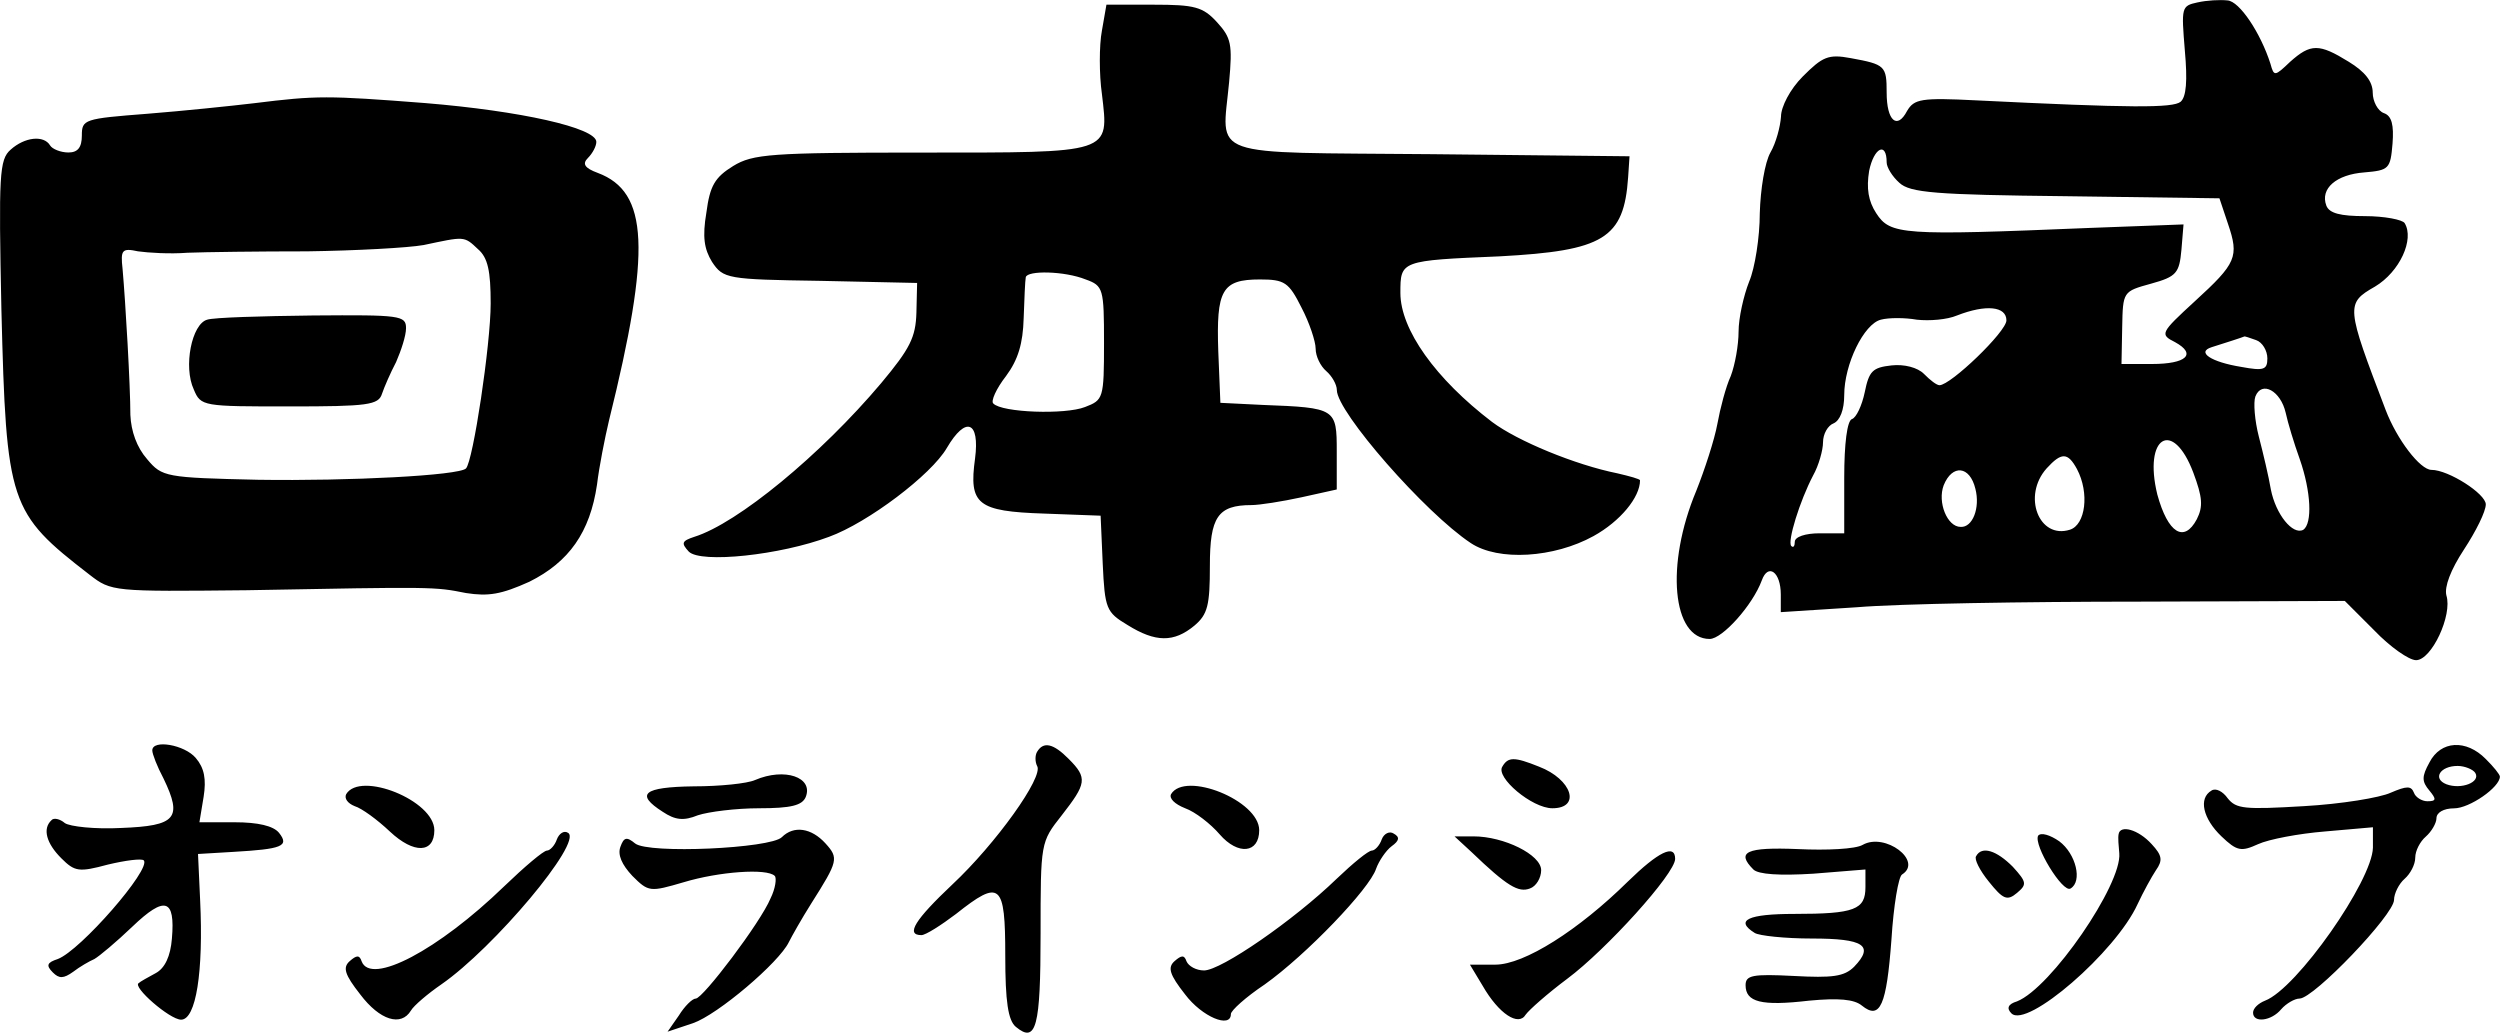
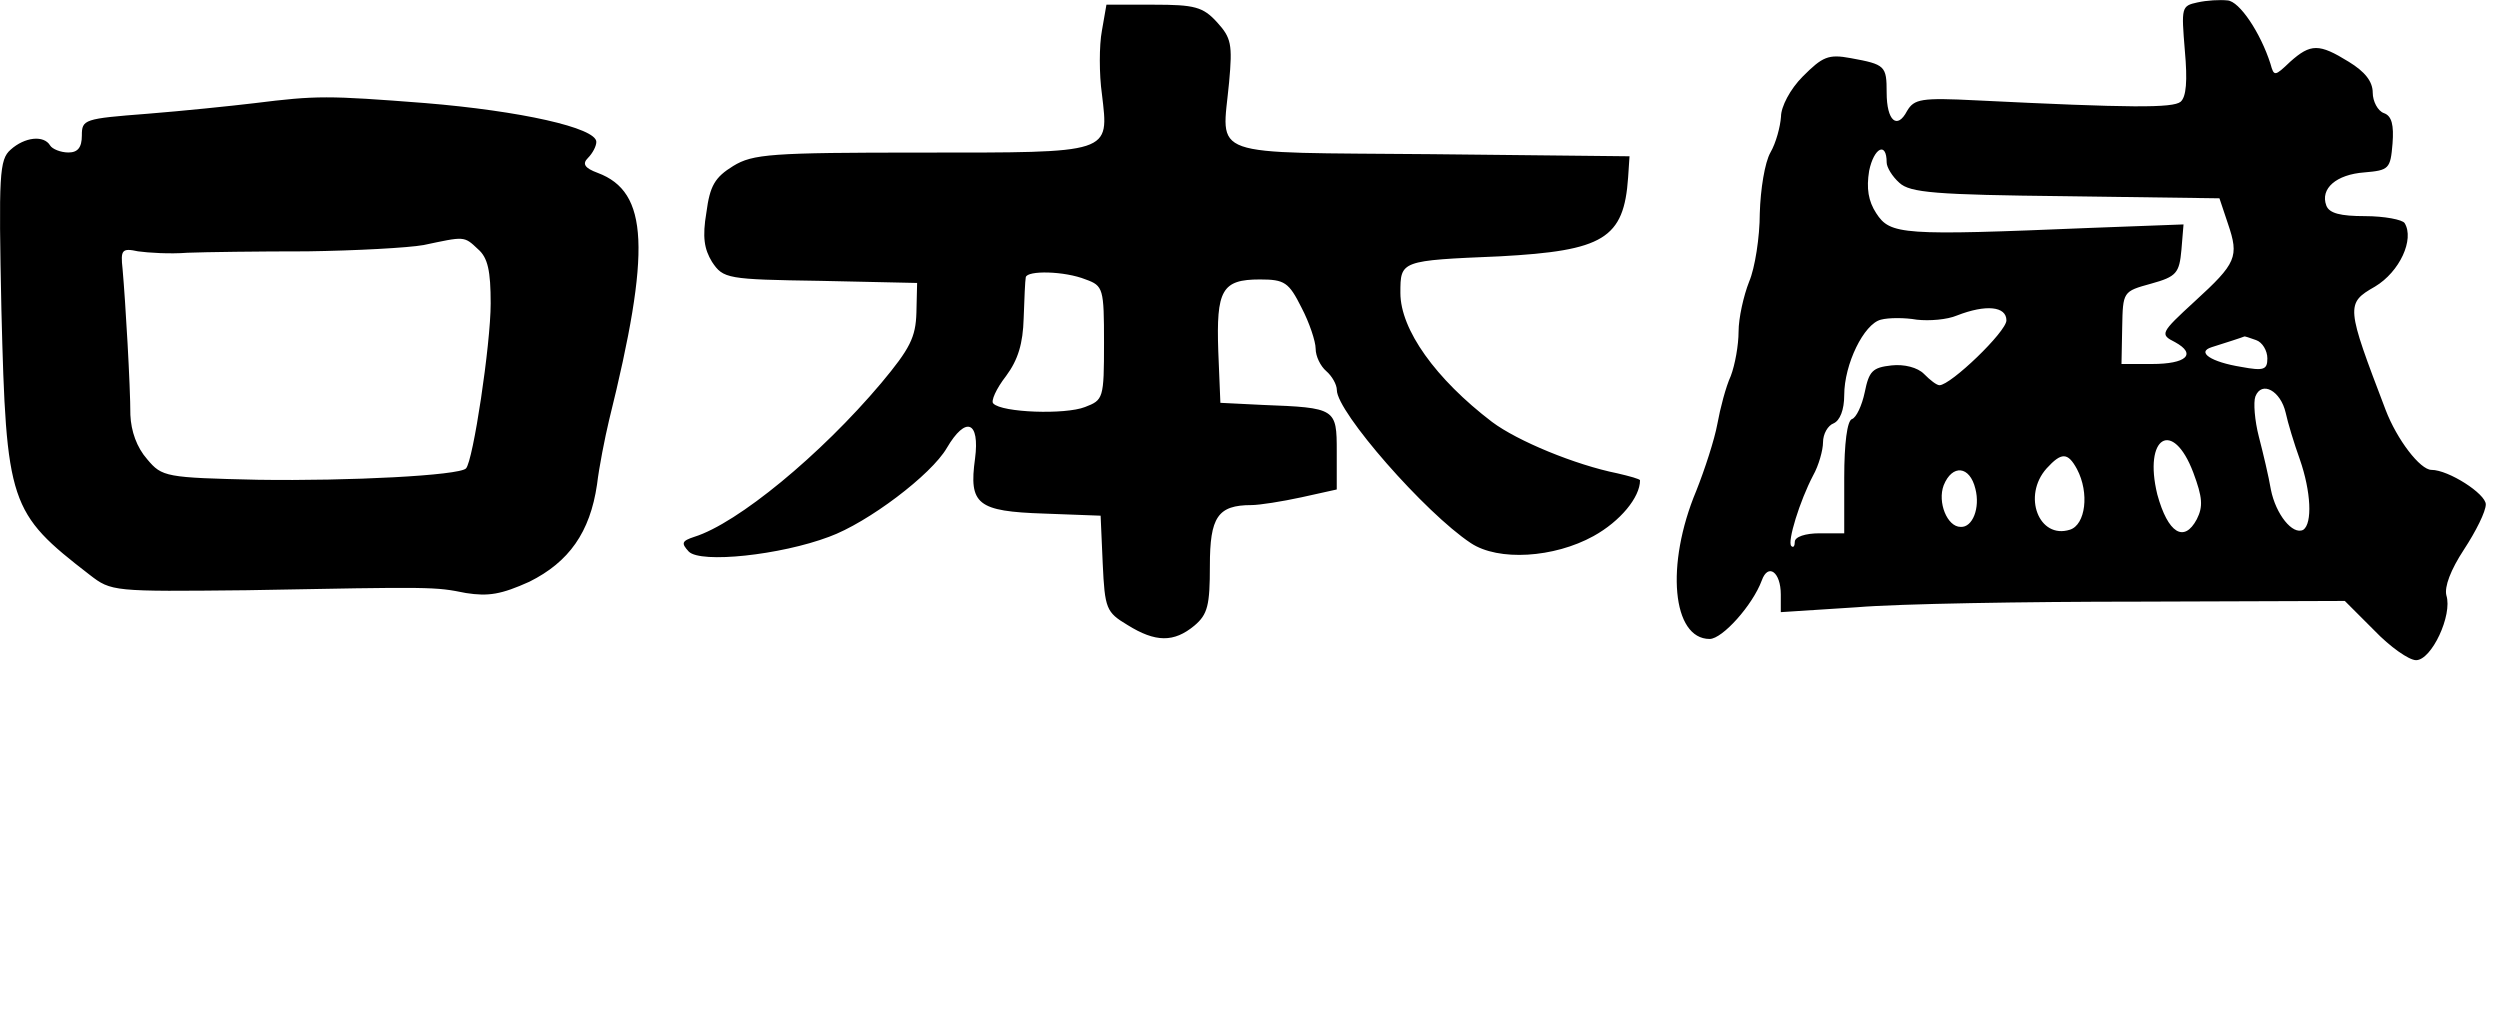
<svg xmlns="http://www.w3.org/2000/svg" enable-background="new 0 0 2498.6 1032" viewBox="0 0 2498.6 1032">
  <path d="m2196.3 2.4c-16.2 3.5-16.2 4.9-12.7 47.9 2.8 31 1.4 46.5-4.2 51.4-7.8 6.3-48.6 6.3-204.3-1.4-55-2.8-62-1.4-69.1 10.6-9.9 19-20.4 9.9-20.4-18.3 0-26.8-1.4-28.2-35.9-34.5-22.5-4.2-28.2-1.4-47.9 18.3-12.7 12.7-21.8 30.3-21.8 40.2-.7 9.9-4.9 26.1-10.6 35.9-5.6 9.9-9.9 36.6-10.6 60.6 0 24-4.9 55-10.6 68.3-5.6 14.1-10.6 36.6-10.6 50s-3.5 33.1-7.8 44.4c-4.9 10.6-10.6 32.4-13.4 47.9s-12.7 45.8-21.1 66.9c-31 74-24 148 13.4 148 12.7 0 43-33.8 52.1-58.5 6.3-17.6 19-8.5 19 14.1v17.6l76.1-4.9c41.6-3.5 168.4-5.6 281.8-5.6l205.8-.7 29.6 29.6c15.5 16.2 34.5 29.6 41.6 29.6 15.5 0 36.6-45.1 30.3-64.8-2.1-8.5 4.2-25.4 17.6-45.8 12-18.3 21.8-38 21.8-45.1 0-10.6-37.3-34.5-54.3-34.5-11.3 0-34.5-30.3-45.8-59.9-39.5-103.6-40.2-106.4-10.6-123.3 24.7-14.8 39.5-47.2 29.6-63.4-2.1-3.5-20.4-7-39.5-7-24.7 0-35.9-2.8-38.8-10.6-6.3-16.9 9.9-31 38-33.1 24.7-2.1 26.1-3.5 28.2-28.9 1.4-18.3-.7-27.5-8.5-30.3-6.3-2.1-11.3-12-11.3-20.4 0-11.3-7.8-21.1-24-31-29.6-18.3-38-18.3-58.5 0-15.5 14.8-16.2 14.8-19.7 2.1-9.9-31-31-62.7-43-63.4-7.4-.8-20.7-.1-29.9 2zm-310.7 159.9c0 4.9 5.6 14.1 12.7 20.4 10.6 9.9 35.9 12 166.3 13.4l153.6 2.1 8.5 25.4c11.3 33.1 8.5 39.5-33.1 77.5-34.5 31.7-35.2 33.1-19.7 40.9 21.8 12 11.3 21.8-23.3 21.8h-30.3l.7-36.6c.7-35.9.7-35.9 28.9-43.7 25.4-7 28.2-10.6 30.3-33.8l2.1-25.4-93.7 3.5c-188.1 7.8-199.4 7-213.5-14.8-7.8-12-9.9-24.7-7-42.3 4.8-23.2 17.5-29.5 17.5-8.4zm119.7 157.9c0 11.3-55.7 64.8-66.9 64.8-2.8 0-9.2-4.9-15.5-11.3s-19.7-9.9-32.4-8.5c-19 2.1-22.5 5.6-26.8 26.8-2.8 13.4-8.5 25.4-12.7 26.8-4.9 1.4-7.8 24.7-7.8 58.5v55.7h-24.7c-14.1 0-24.7 3.5-24.7 8.5 0 4.2-1.4 6.3-3.5 4.2-4.2-4.2 8.5-45.1 21.8-70.5 5.6-9.9 9.9-25.4 9.9-33.1 0-8.5 4.9-16.9 10.6-19 6.3-2.8 10.6-13.4 10.6-28.2 0-31 19.7-71.2 36.6-75.4 7.8-2.1 24-2.1 35.9 0 12.7 1.4 30.3 0 40.2-4.2 29-11.3 49.4-9.2 49.4 4.9zm249.5 19.7c6.3 2.1 11.3 10.6 11.3 18.3 0 11.3-3.5 12.7-26.1 8.5-30.3-4.9-45.1-14.8-29.6-19.7 13.4-4.2 31-9.9 32.4-10.6.7-.7 5.6 1.4 12 3.5zm29.6 72.6c2.1 9.9 8.5 31 14.1 46.5 11.3 32.4 12.7 64.1 3.5 70.5-10.6 5.6-27.5-15.5-32.4-40.2-2.1-12.7-7.8-36.6-12-52.8s-5.6-34.5-3.5-40.2c6.3-16.2 25.3-5.7 30.3 16.2zm-92.3 59.9c9.2 24.7 9.9 33.8 3.5 46.5-12.7 24-28.9 14.1-39.5-24.7-14.1-57.8 15.5-76.1 36-21.8zm-116.3-3.6c12.7 24 8.5 55.7-7 60.6-31 9.9-47.9-33.8-23.3-61.3 14.8-16.2 21.1-16.2 30.3.7zm-101.5 19.8c4.9 19-2.8 38.8-14.8 38-13.4 0-23.3-24.7-16.9-41.6 8.5-21.1 26.1-19.7 31.7 3.6zm-873-458c-2.8 14.8-2.8 43.7 0 63.4 7 59.9 11.3 58.5-180.4 58.5-150.8 0-168.4 1.4-188.1 13.4-18.3 11.3-23.3 19.7-26.8 46.5-4.2 24.7-2.1 36.6 5.6 49.3 11.3 16.9 14.8 17.6 108.5 19l96.5 2.1-.7 29.6c-.7 24.7-6.3 35.9-35.2 70.5-60.5 71.8-143.7 140.2-186.7 153.6-12.7 4.2-13.4 6.3-5.6 14.8 12 12 91.6 3.5 140.2-14.8 38.8-14.1 102.2-62 117.7-88.8 19-32.4 33.1-26.8 28.2 10.6-6.3 45.8 2.1 52.8 69.1 55l56.4 2.1 2.1 47.9c2.1 45.1 3.5 48.6 24.7 61.3 28.2 17.6 46.5 17.6 66.9.7 13.4-11.3 15.5-20.4 15.5-59.9 0-48.6 7.8-60.6 41.6-60.6 7.8 0 30.3-3.5 50-7.8l35.2-7.8v-38c0-43-.7-43.7-74-46.5l-42.3-2.1-2.1-51.4c-2.1-61.3 3.5-71.9 41.6-71.9 24.7 0 28.9 2.8 41.6 28.2 7.8 14.8 14.1 33.8 14.1 40.9 0 7.8 4.9 17.6 10.6 22.5s10.6 13.4 10.6 19c0 21.8 88.1 122.6 133.9 152.9 27.5 18.3 83.1 14.8 122.6-7 26.8-14.8 46.5-38.8 46.5-55.7 0-1.4-10.6-4.2-22.5-7-42.3-8.5-100.1-32.4-125.4-51.4-56.4-43-91.6-92.3-91.6-128.9 0-32.4 0-32.4 99.4-36.6 103.6-5.6 124-17.6 128.2-78.9l1.4-21.1-198-2.1c-227.6-2.1-209.3 4.9-202.2-71.9 3.5-38 2.1-44.4-12-59.9s-22.5-17.6-63.4-17.6h-47.2zm-16.2 248.7c17.6 6.3 18.3 9.2 18.3 63.4 0 55.7-.7 57.1-19 64.1-19.7 7.8-83.1 5.6-91.6-3.5-2.8-2.1 2.8-14.8 12.7-27.5 12-16.2 16.9-32.4 17.6-57.8.7-19.7 1.4-37.3 2.1-40.9 1.4-7 38.8-6.3 59.9 2.2zm-830.7-176.2c-23.3 2.8-71.9 7.8-107.1 10.6-63.4 4.9-65.5 5.6-65.5 21.8 0 12-4.2 16.9-13.4 16.9-7.8 0-16.2-3.5-18.3-7-6.3-10.6-25.4-8.5-39.5 4.2-11.3 9.9-12 24.7-9.2 159.9 4.9 194.5 7.8 202.9 88.1 264.9 21.8 16.9 23.3 16.9 157.1 15.5 188.1-3.5 187.4-3.5 219.1 2.8 22.5 3.5 35.2 1.4 63.4-11.3 39.5-19.7 60.6-49.3 67.6-97.2 2.1-17.6 7.8-46.5 12-64.1 42.3-170.5 39.5-228.3-11.3-247.3-13.4-4.9-15.5-9.2-9.9-14.8 4.9-4.9 8.5-12 8.5-16.2 0-14.1-76.1-31-171.2-38.8-97.9-7.6-108.4-7.6-170.4.1zm223.3 145.9c9.9 8.5 12.7 21.8 12.7 54.3 0 40.9-17.6 157.8-24.7 164.9-7 7-116.3 12.7-207.9 11.3-92.3-2.1-95.8-2.8-110.6-20.4-10.6-12-16.2-28.2-16.9-44.4 0-28.9-4.9-113.4-7.8-145.9-2.1-19-.7-21.1 15.5-17.6 9.9 1.4 31.7 2.8 49.3 1.4 17.6-.7 71.2-1.4 119.8-1.4 48.6-.7 100.8-3.5 116.3-6.3 40.9-8.6 40.2-9.3 54.3 4.1z" />
-   <path d="m207.1 319.5c-15.5 4.2-24 47.2-13.4 69.8 7 16.9 9.2 16.9 95.8 16.9 78.2 0 88.8-1.4 92.3-12.7 2.1-6.3 8.5-21.1 14.1-31.7 4.9-11.3 9.9-26.1 9.9-33.8 0-12.7-5.6-13.4-93-12.7-51.4.6-99.3 2-105.7 4.2zm-54.9 430.5c0 3.5 4.9 16.2 11.3 28.2 19 39.5 12.7 47.2-42.3 49.3-26.1 1.4-51.4-1.4-56.4-4.9-4.9-4.2-11.3-5.6-13.4-2.8-9.2 8.5-4.9 23.3 9.9 38 13.4 13.4 17.6 14.1 46.5 6.3 17.6-4.2 33.8-6.3 35.9-4.2 7.8 8.5-63.4 90.2-86 98.6-10.6 3.5-12 6.3-4.9 13.4 6.3 6.3 10.6 6.3 20.4-.7 6.3-4.9 16.2-10.6 21.1-12.7 4.9-2.8 21.8-16.9 38-32.4 32.4-31 43-28.2 39.5 12-1.4 17.6-7 29.6-16.2 34.5-7.8 4.2-15.5 8.5-16.9 9.9-7 3.5 31 36.6 42.3 36.6 14.8 0 22.5-47.2 19-119.8l-2.1-45.8 35.2-2.1c48.6-2.8 56.4-5.6 45.8-19-5.6-7-21.1-10.6-44.4-10.6h-35.2l4.2-25.4c2.8-17.6.7-28.9-7.8-38.8-11.1-13.3-43.5-18.9-43.5-7.6zm884.3 1.4c-2.1 3.5-2.1 9.9 0 14.1 7 10.6-41.6 78.2-84.6 118.4-37.3 35.2-47.2 50.7-31 50.7 4.2 0 19.7-9.9 34.5-21.1 44.4-35.2 49.3-31 49.3 41.6 0 45.8 2.8 64.8 10.6 71.2 20.4 16.9 24.7 0 24.7-93 0-91.6 0-91.6 21.1-118.4 24.7-31.7 26.1-37.3 7-56.4-15.4-15.6-25.3-17.7-31.6-7.1zm1391.6 10.6c-7.8 14.1-7.8 19 0 28.2 7 8.5 7 10.6-2.1 10.6-5.6 0-12-4.2-13.4-8.5-2.8-7-7-7-23.3 0-10.6 4.9-49.3 11.3-86.7 13.4-59.2 3.5-67.6 2.8-76.1-7.8-4.9-7-12-10.6-16.2-7.8-13.4 7.8-8.5 28.2 9.9 45.8 15.5 14.8 19.7 15.5 36.6 7.8 10.6-4.9 40.9-10.6 66.9-12.7l47.9-4.2v20.4c-.7 33.1-76.1 140.9-107.8 152.9-7 2.8-12 7.8-12 12 0 10.6 18.3 8.5 28.2-3.5 4.9-5.6 13.4-10.6 18.3-10.6 14.1 0 94.4-83.8 94.4-98.6 0-6.3 4.9-16.2 10.6-21.1 5.6-4.9 10.6-14.1 10.6-21.1s4.9-16.2 10.6-21.1c5.6-4.9 10.6-13.4 10.6-18.3 0-5.6 7-9.9 17.6-9.9 15.5 0 45.8-21.1 45.8-31.7 0-2.1-6.3-9.9-14.1-17.6-19.6-19.9-45-18.5-56.3 3.4zm45.8 10.5c5.6 9.2-14.1 16.9-28.9 11.3-14.1-5.6-6.3-18.3 11.3-18.3 7 0 15.5 3.5 17.6 7zm-972.4-6.3c-7 10.6 29.6 41.6 50 41.6 28.9 0 19.7-28.9-13.4-41.6-24.6-9.9-30.9-9.9-36.6 0zm-746.9 13.4c-7.8 3.5-35.2 6.3-61.3 6.3-50.7.7-58.5 7.8-31 25.4 12.7 8.5 21.1 9.2 35.2 3.5 10.6-3.5 38-7 61.3-7 31.7 0 43-2.8 46.5-11.3 7.8-19.7-21.1-29.6-50.7-16.9zm-408.6 14.1c-2.1 4.2 1.4 9.2 8.5 12 7 2.1 22.5 13.4 35.2 25.4 24 22.5 44.4 21.8 44.4-1.4-.1-29.7-74.1-59.3-88.1-36zm824.4 0c-2.1 4.2 3.5 9.9 14.1 14.1 9.9 3.5 25.4 15.5 34.5 26.1 18.3 21.1 39.5 19 39.5-4.2-.1-29.7-74-59.3-88.1-36zm-613.8 45.1c-2.1 6.3-7 11.3-9.9 11.3-3.5 0-22.5 16.2-43 35.9-65.5 63.4-133.2 99.4-142.3 74.7-2.1-6.3-4.9-6.3-12 0-7 6.3-4.9 13.4 10.6 33.1 19.7 26.1 40.9 32.4 50.7 16.2 2.8-4.9 16.9-16.9 30.3-26.1 52.8-36.6 141.6-142.3 126.8-151.5-4.1-2.8-9 .7-11.2 6.4zm224.8-2.1c-11.3 11.3-133.2 16.9-146.6 6.3-8.5-7-11.3-6.3-14.8 3.5-2.8 7.8 1.4 17.6 12 28.9 16.2 16.2 17.6 16.2 51.4 6.3 35.2-10.6 83.1-14.1 90.9-6.3 2.1 2.1.7 12.7-4.2 22.5-9.9 24-67.6 100.1-74.7 100.1-3.5 0-11.3 7.8-16.9 16.9l-11.3 16.2 25.4-8.5c24.7-8.5 86-60.6 95.8-81 2.8-5.6 12.7-23.3 22.5-38.8 26.8-42.3 27.5-45.1 14.1-59.9-14-15.4-31.6-18.2-43.6-6.2zm599.6 2.1c-2.1 6.3-7 11.3-9.9 11.3-3.5 0-19 12.7-35.2 28.2-43 41.6-115.6 91.6-132.5 91.6-7.8 0-15.5-4.2-17.6-9.2-2.1-6.3-4.9-6.3-12 0-7 6.3-4.9 13.4 10.6 33.1 16.9 22.5 45.8 34.5 45.8 19.7 0-3.5 14.8-16.9 33.8-29.6 41.6-29.6 105-95.8 111.3-115.6 2.8-7.8 9.9-18.3 15.5-22.5 7.8-5.6 8.5-9.2 2.1-12.7-4.1-2.8-9.7 0-11.9 5.7zm656-3.6c-4.9 9.2 24.7 57.8 32.4 52.8 12-7 5.6-34.5-11.3-47.2-9.1-6.3-18.2-9.1-21.1-5.6zm80.4-1.4c-.7 3.5 0 11.3.7 19 2.8 31-68.3 134.6-102.2 148-9.2 2.8-10.6 7-5.6 12 15.5 15.5 104.3-61.3 126.1-109.2 5.6-12 14.1-27.5 18.3-33.8 7-9.9 6.3-14.8-4.2-26.1-13.4-14.8-31.7-19.7-33.1-9.9zm-646.9 17.6c35.9 34.5 47.2 40.9 58.5 36.6 6.3-2.1 11.3-10.6 11.3-18.3 0-15.5-37.3-33.8-67.6-33.8h-19zm391.1-7c-7 4.2-35.9 5.6-64.8 4.2-51.4-2.1-62 2.8-44.4 20.4 4.9 4.9 26.1 6.3 59.9 4.2l52.1-4.2v17.6c0 22.5-10.6 26.8-71.2 26.8-45.8 0-59.9 6.3-39.5 19 4.2 2.8 30.3 5.6 57.1 5.6 52.1 0 62.7 7 42.3 28.2-9.9 9.9-21.8 11.3-60.6 9.2-40.9-2.1-47.9-.7-47.9 9.2 0 16.9 15.5 21.1 63.4 15.5 29.6-2.8 45.1-1.4 52.8 4.9 18.3 14.8 24.7 0 29.6-66.2 2.1-33.8 7-62.7 10.6-64.8 21.2-13.4-16.9-42.3-39.4-29.6zm-234.6 36.6c-49.3 48.6-103.6 83.1-132.5 83.1h-25.4l12.7 21.1c16.2 28.2 35.9 40.9 43 28.9 3.5-4.9 21.8-21.1 41.6-35.9 38.8-28.9 107.8-105 107.8-119.8 0-15.4-16.9-7-47.2 22.6zm348-25.3c-2.1 2.8 3.5 14.1 12.7 25.4 14.1 17.6 18.3 19.7 28.2 11.3s9.9-10.6-4.2-26.1c-16.2-16.3-31-21.2-36.7-10.6z" />
</svg>